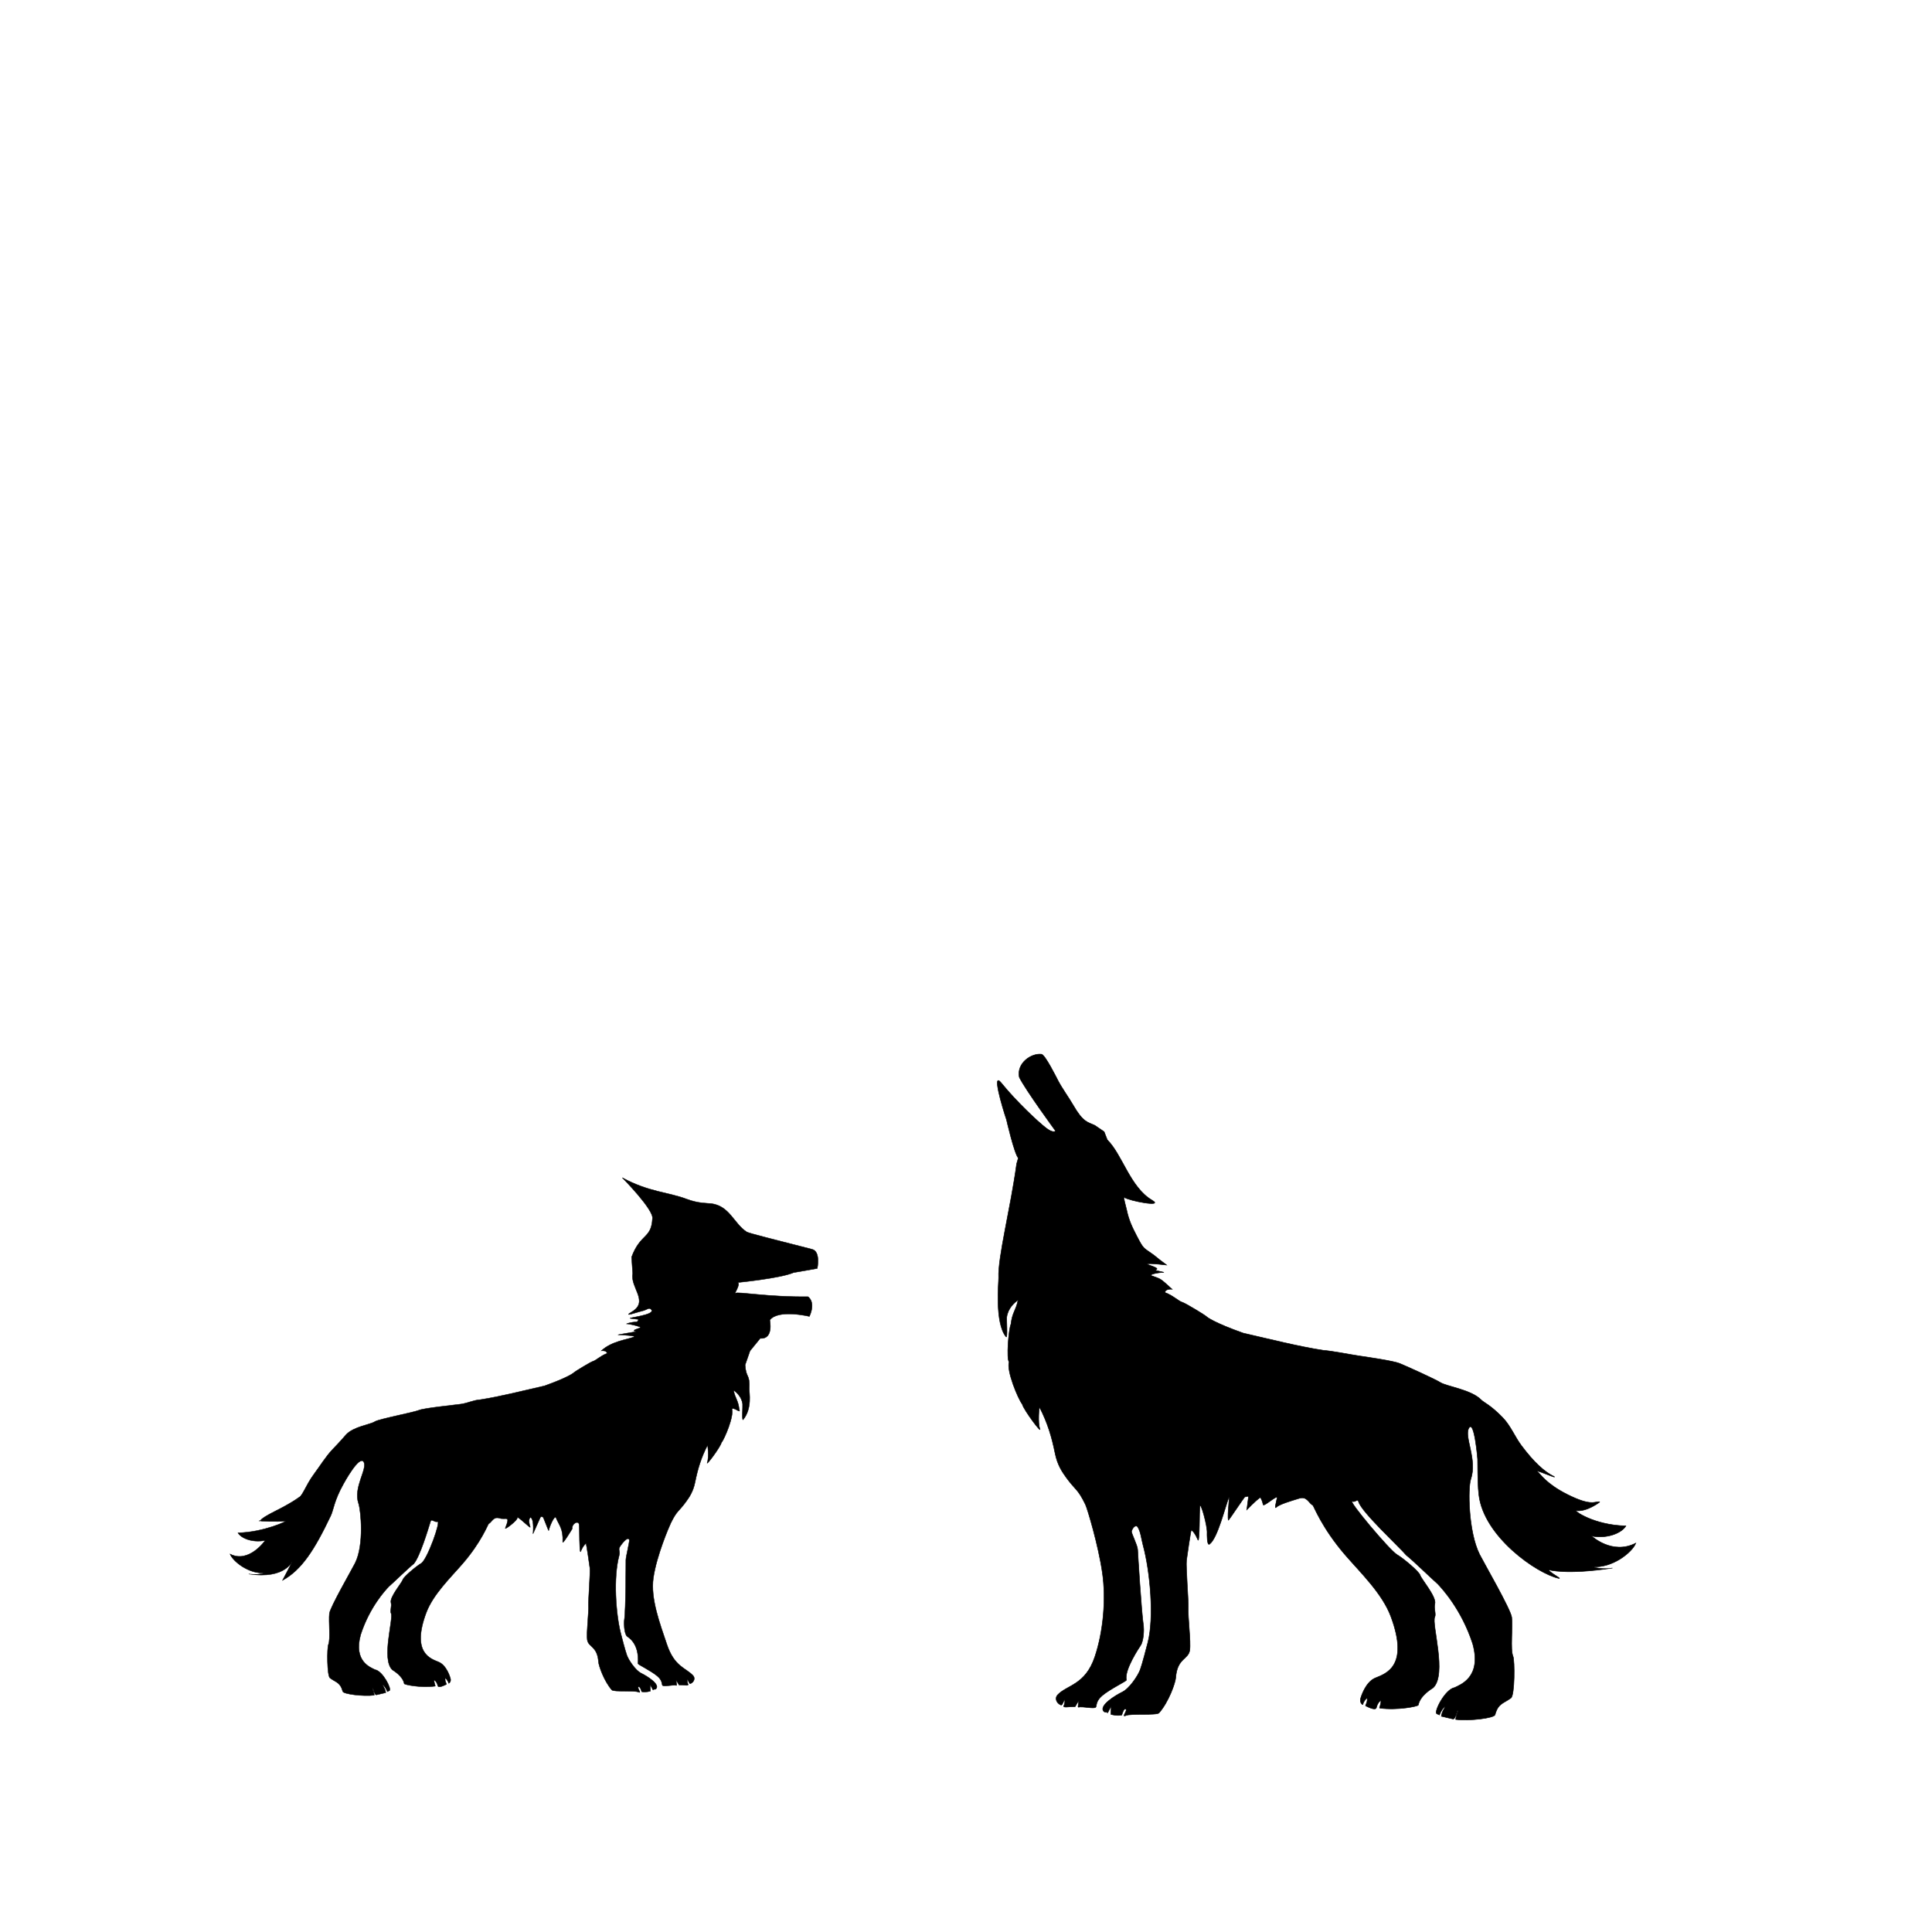
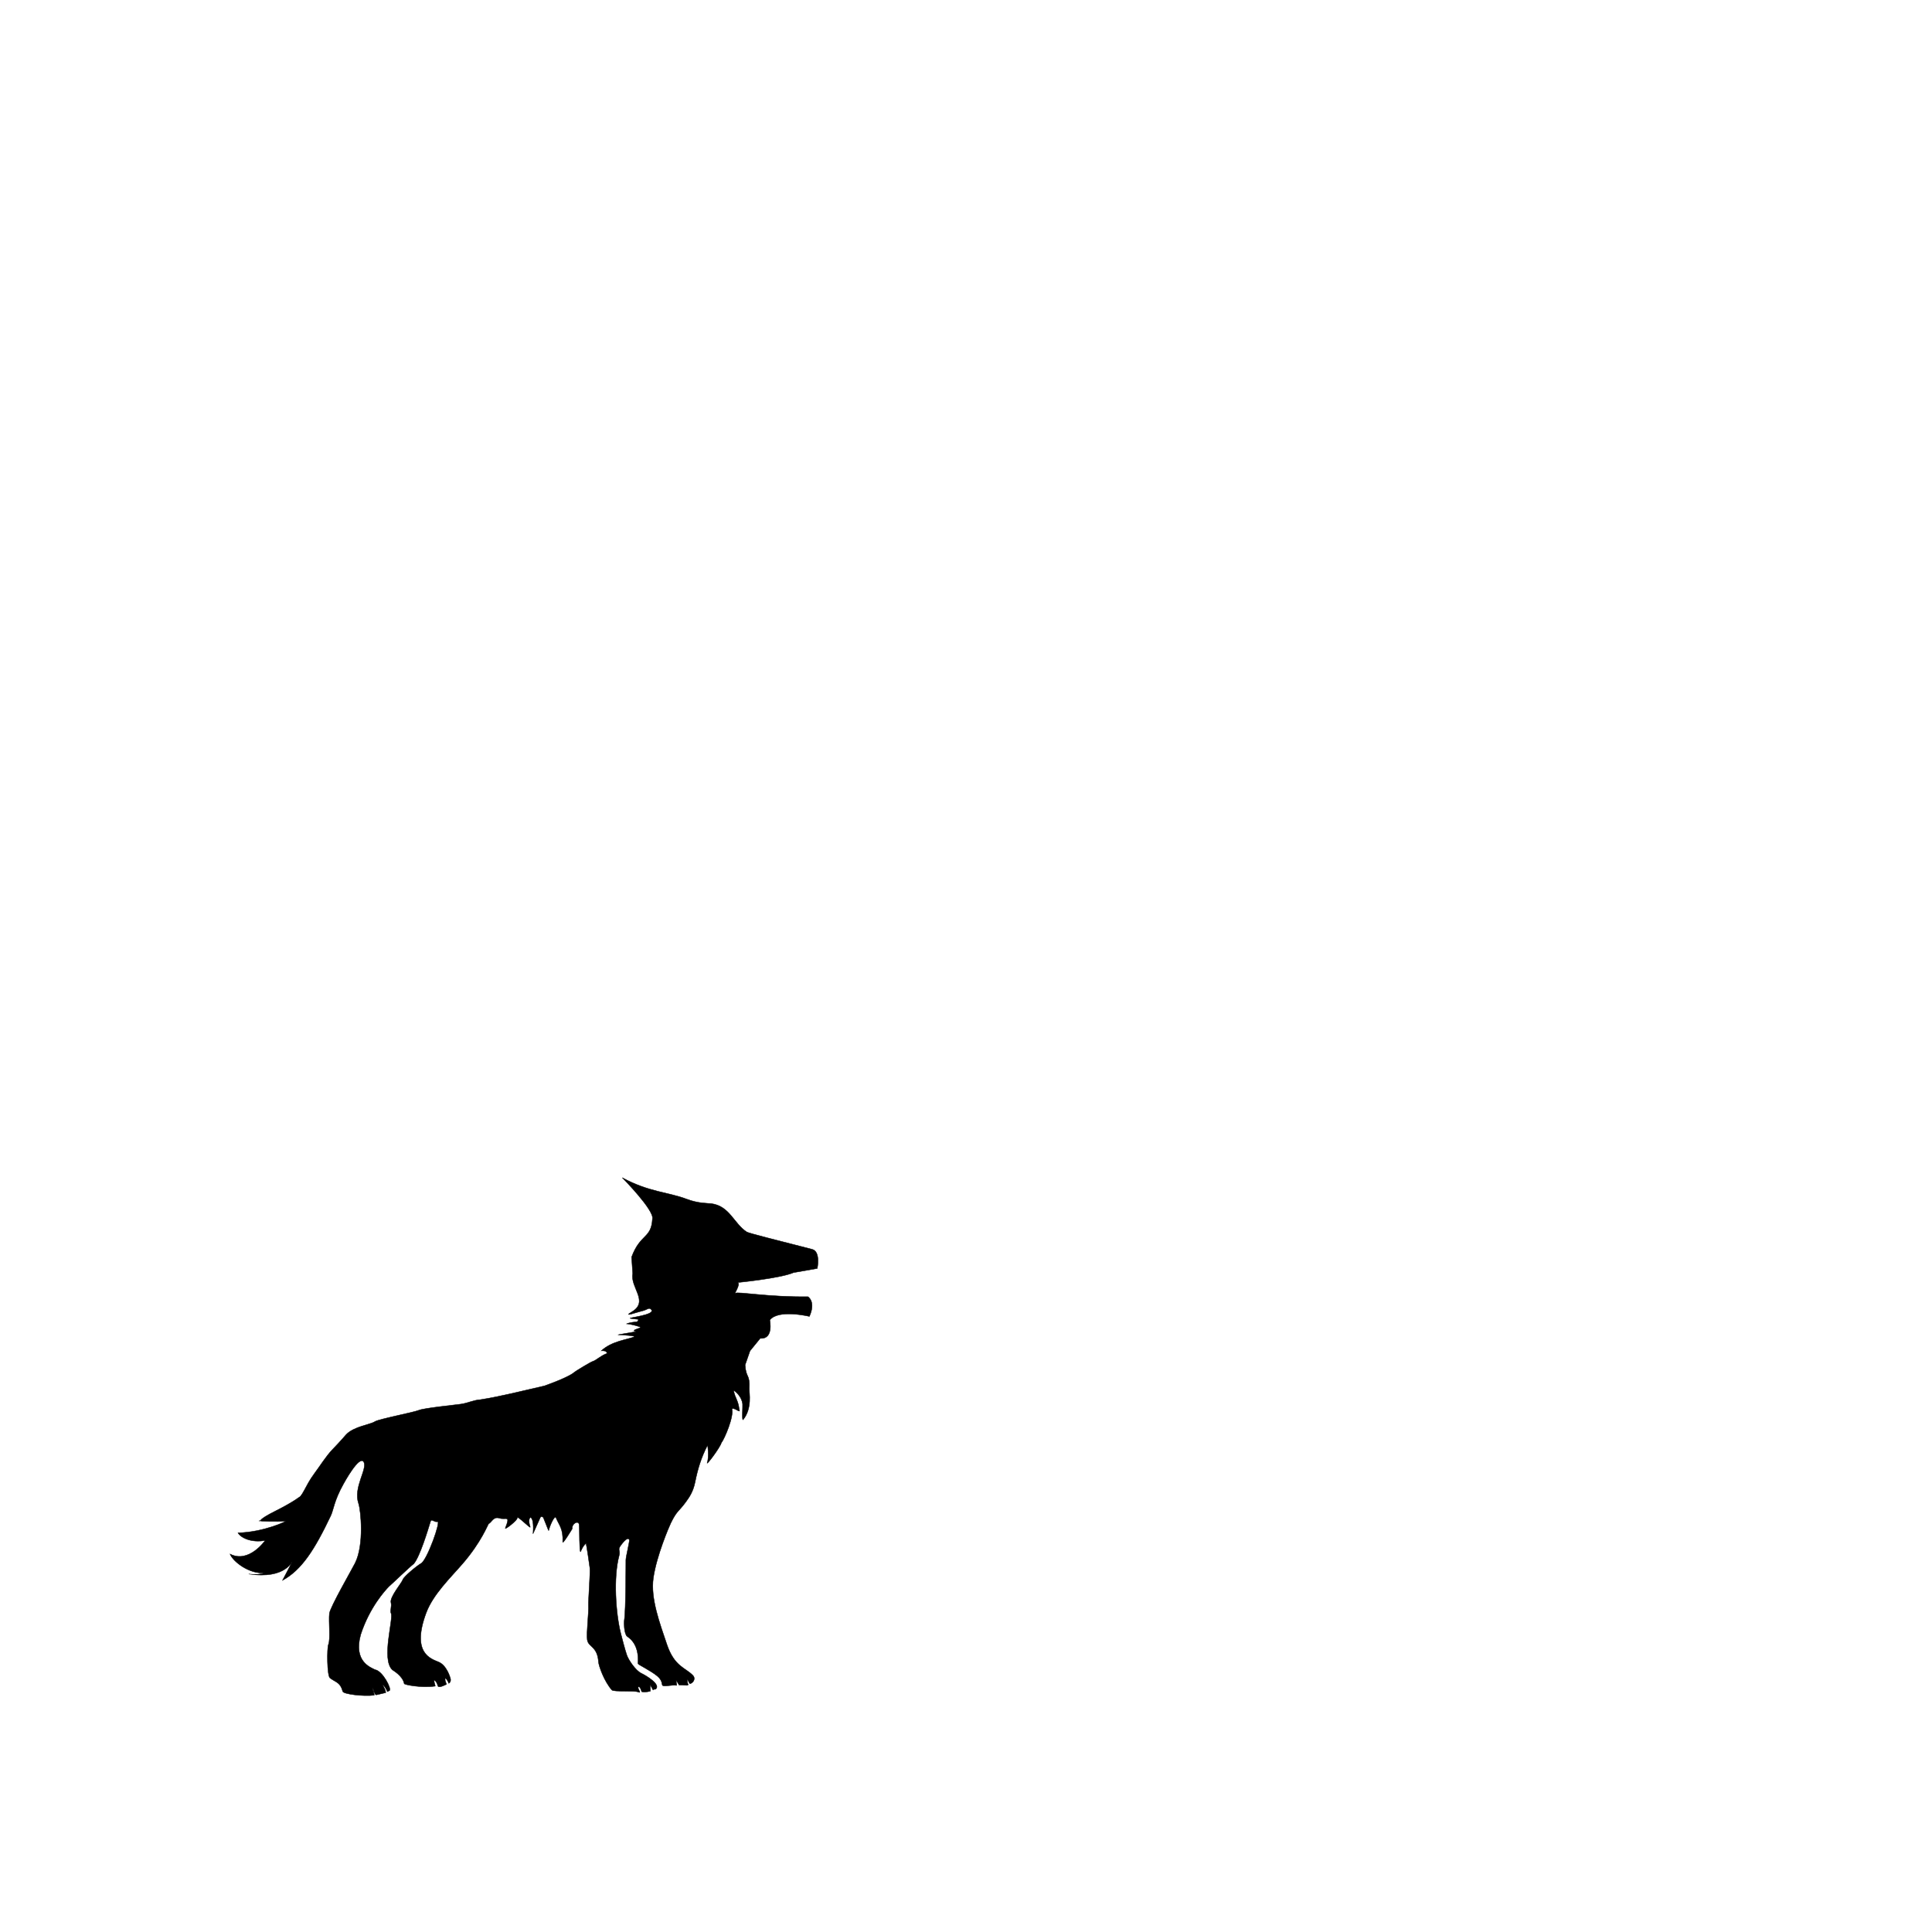
<svg xmlns="http://www.w3.org/2000/svg" xmlns:ns1="http://www.inkscape.org/namespaces/inkscape" xmlns:ns2="http://sodipodi.sourceforge.net/DTD/sodipodi-0.dtd" width="750" height="750" viewBox="0 0 198.438 198.438" version="1.1" id="svg180568" ns1:version="1.1.2 (0a00cf5339, 2022-02-04)" ns2:docname="TwoWolves.svg">
  <title id="title284803">Two Wolves</title>
  <ns2:namedview id="namedview180570" pagecolor="#ffffff" bordercolor="#666666" borderopacity="1.0" ns1:pageshadow="2" ns1:pageopacity="0.0" ns1:pagecheckerboard="0" ns1:document-units="mm" showgrid="false" units="px" ns1:zoom="0.53066667" ns1:cx="389.13316" ns1:cy="410.80402" ns1:window-width="1920" ns1:window-height="1001" ns1:window-x="0" ns1:window-y="50" ns1:window-maximized="1" ns1:current-layer="layer2" />
  <defs id="defs180565" />
  <g ns1:label="Layer 1" ns1:groupmode="layer" id="layer1" />
  <g ns1:groupmode="layer" id="layer2" ns1:label="Layer 2">
-     <path style="fill:#000000;fill-opacity:1;stroke:#000000;stroke-width:0.053;stroke-linecap:butt;stroke-linejoin:miter;stroke-miterlimit:4;stroke-dasharray:none;stroke-opacity:1" d="m 104.421,119.53 c -0.616,4.541 -1.944,9.629 -1.848,11.702 0.019,0.407 -0.431,4.626 0.76,6.073 0.18,0.219 0.035,-1.787 0.069,-2.027 0.126,-0.908 0.799,-1.511 1.166,-1.747 -0.219,1.08 -0.596,1.257 -0.731,2.467 -0.252,0.607 -0.474,3.599 -0.189,3.891 -0.292,0.887 0.929,3.808 1.352,4.337 0.143,0.58 2.049,3.131 1.803,2.513 -0.223,-0.561 -0.079,-2.303 -0.016,-2.178 0.825,1.624 1.24,3.019 1.585,4.72 0.242,1.192 0.721,1.891 1.156,2.493 0.939,1.297 1.159,1.102 1.959,2.753 0.197,0.407 1.33,4.168 1.743,7.033 0.381,2.65 0.11,5.967 -0.776,8.609 -0.977,2.915 -2.866,2.887 -3.829,3.918 -0.309,0.33 -0.118,0.854 0.347,1.037 0.168,0.066 0.36,-0.676 0.383,-0.534 0.056,0.346 -0.084,0.587 -0.096,0.626 -0.07,0.22 0.518,0.064 1.168,0.077 0,0 0.407,-0.737 0.374,-0.539 -0.065,0.386 -0.088,0.599 -0.061,0.594 0.526,-0.111 1.623,0.199 1.805,-0.001 0.12,-0.132 -0.038,-0.606 0.677,-1.202 0.812,-0.678 2.5,-1.484 2.475,-1.586 -0.252,-1.039 1.371,-3.425 1.458,-3.558 0.334,-0.512 0.34,-1.704 0.301,-1.958 -0.223,-1.464 -0.596,-7.6 -0.605,-7.868 -0.016,-0.479 -0.688,-1.735 -0.627,-1.911 0.194,-0.561 0.513,-0.61 0.621,-0.445 0.327,0.497 0.375,1.204 0.562,1.894 0.745,2.75 1.138,7.435 0.5,9.949 -0.149,0.585 -0.581,2.255 -0.793,2.832 -0.238,0.644 -1.126,1.952 -1.844,2.296 -0.632,0.303 -2.471,1.405 -1.89,1.999 0.127,0.13 0.352,-0.006 0.356,0.131 0.006,0.181 0.403,-0.84 0.394,-0.564 -0.024,0.729 -0.032,0.441 -0.024,0.729 0,0 0.601,0.184 1.114,0.069 0,0 0.195,-0.727 0.397,-0.622 0.26,0.135 -0.5,0.9 0.029,0.668 0.511,-0.224 3.164,0.006 3.402,-0.266 1.005,-1.148 1.677,-3.095 1.713,-3.617 0.142,-2.021 1.295,-1.85 1.439,-2.824 0.13,-0.874 -0.21,-3.358 -0.154,-4.454 0.029,-0.569 -0.251,-4.097 -0.179,-4.768 0.008,-0.074 0.441,-3.163 0.503,-3.122 0.377,0.251 0.687,1.057 0.687,1.057 0.175,-0.01 0.118,-2.868 0.182,-3.477 0.064,-0.605 0.808,2.075 0.743,2.773 0,0 -0.03,1.3 0.253,1.098 0.815,-0.583 1.593,-3.808 1.967,-4.754 0.169,-0.427 -0.166,1.687 -0.039,2.295 0.018,0.088 1.705,-2.502 1.726,-2.415 0.021,0.087 0.375,-0.193 0.337,0.092 l -0.167,1.257 c 0,0 0.891,-0.934 1.365,-1.258 0.093,-0.064 0.308,0.597 0.307,0.71 -0.004,0.346 1.501,-1.07 1.44,-0.675 -0.047,0.306 -0.309,1.189 -0.09,0.97 0.313,-0.314 1.545,-0.673 2.351,-0.921 0.81,-0.25 0.947,0.435 1.42,0.722 0.086,0.052 0.916,2.308 3.328,5.1 1.55,1.794 3.802,3.947 4.685,6.326 1.914,5.153 -0.583,5.871 -1.602,6.296 -1.01,0.421 -1.463,1.914 -1.515,2.12 -0.113,0.451 0.23,0.652 0.236,0.61 0.042,-0.318 0.415,-0.699 0.429,-0.649 0.094,0.332 -0.194,0.757 -0.153,0.778 0.76,0.392 1.062,0.382 1.106,0.2 0.14,-0.57 0.467,-0.781 0.469,-0.729 0.024,0.447 -0.217,0.754 -0.112,0.768 1.833,0.25 3.93,-0.19 3.953,-0.316 0.194,-1.023 1.463,-1.718 1.524,-1.775 1.458,-1.374 -0.179,-6.565 0.168,-7.263 0.154,-0.31 -0.119,-0.871 0.01,-1.37 0.182,-0.704 -1.389,-2.519 -1.519,-2.941 -0.114,-0.37 -1.716,-1.717 -2.356,-2.09 -0.784,-0.458 -5.116,-5.645 -4.609,-5.478 0.36,0.119 0.534,-0.34 0.653,0.047 0.329,1.075 4.116,4.562 4.903,5.485 0.637,0.493 2.514,2.326 3.211,2.936 0.441,0.463 2.455,2.624 3.602,6.155 0.967,3.465 -1.297,4.212 -1.847,4.498 -0.984,0.154 -2.184,2.533 -1.841,2.691 l 0.271,0.125 c 0.252,-0.691 0.795,-1.159 0.443,-0.572 -0.222,0.37 -0.246,0.704 -0.246,0.704 l 1.196,0.282 c 0.305,0.072 0.479,-1.257 0.486,-0.734 -0.004,-0.058 -0.236,0.726 -0.214,0.78 1.441,0.182 3.957,-0.149 4.046,-0.477 0.327,-1.2 0.845,-1.139 1.637,-1.728 0.394,-0.293 0.395,-3.868 0.207,-4.296 -0.289,-0.661 -0.013,-2.97 -0.129,-3.985 -0.093,-0.812 -2.899,-5.667 -3.295,-6.459 -1.19,-2.38 -1.203,-6.867 -0.916,-7.709 0.708,-2.077 -0.71,-4.378 -0.191,-5.273 0.554,-0.955 0.898,3.13 0.899,3.196 0.016,2.161 0.033,2.822 0.126,3.644 0.486,4.291 5.934,8.081 8.173,8.585 0.5,0.113 -0.866,-0.544 -1.007,-0.874 0,0 1.786,0.557 6.556,-0.177 0,0 -1.039,0.211 -2.099,-0.141 2.061,0.201 4.152,-1.489 4.5,-2.419 -2.428,1.251 -4.511,-0.714 -4.546,-0.726 1.774,0.327 3.181,-0.414 3.528,-1.042 -3.309,-0.069 -5.425,-1.611 -5.078,-1.567 1.069,0.135 2.432,-0.894 2.407,-0.905 -0.527,-0.084 -0.798,0.518 -3.334,-0.753 -2.189,-1.098 -2.797,-2.122 -3.053,-2.336 -0.4,-0.333 1.925,0.73 1.718,0.509 -1.015,-0.496 -2.081,-1.446 -3.392,-3.2 -0.69,-0.924 -1.099,-2.019 -1.923,-2.873 -1.252,-1.296 -1.938,-1.54 -2.219,-1.83 -1.001,-1.033 -3.534,-1.367 -4.183,-1.776 -0.523,-0.33 -3.43,-1.653 -4.192,-1.961 -0.659,-0.266 -3.438,-0.666 -4.184,-0.775 -0.859,-0.125 -2.775,-0.511 -3.648,-0.566 -2.541,-0.392 -5.554,-1.158 -8.228,-1.769 -2.94,-1.047 -3.738,-1.636 -3.802,-1.727 -0.098,-0.102 -2.136,-1.353 -2.448,-1.437 -0.368,-0.099 -0.979,-0.717 -1.792,-1.005 0.049,-0.422 0.742,-0.336 0.742,-0.336 -1.359,-1.241 -1.112,-1.005 -2.107,-1.388 -0.306,-0.118 0.575,-0.326 1.25,-0.346 0.075,-0.002 -1.007,-0.225 -0.933,-0.238 0.891,-0.16 -1.031,-0.585 -0.759,-0.638 0.371,-0.072 1.984,0.122 1.984,0.122 -0.196,-0.173 -0.37,-0.242 -1.267,-0.984 -1.154,-0.855 -1.036,-0.526 -1.801,-1.998 -0.513,-0.988 -0.812,-1.637 -1.034,-2.667 -0.103,-0.477 -0.396,-1.421 -0.242,-1.301 0.451,0.349 4.14,1.055 2.858,0.299 -2.268,-1.338 -3.046,-4.656 -4.607,-6.206 l -0.327,-0.837 -0.972,-0.66 c -0.733,-0.34 -1.182,-0.289 -2.224,-2.099 -0.394,-0.684 -1.142,-1.733 -1.513,-2.445 -0.213,-0.409 -1.358,-2.711 -1.724,-2.753 -1.061,-0.119 -2.571,0.928 -2.28,2.361 0.613,1.27 3.737,5.534 3.737,5.534 -0.405,0.243 -1.069,-0.391 -1.359,-0.622 -0.383,-0.306 -2.618,-2.331 -4.227,-4.325 -0.992,-1.229 0.082,2.43 0.538,3.782 0,0 0.796,3.479 1.212,3.934 0,0 0.261,-0.155 0,0 z" id="path180744" ns2:nodetypes="csssccccscssssssssssssssssssssssssssssssssssssssssssssscssssssssssssssssssssssssccccscscsccssssssssssscccccscsscsssssscccsccssssscsssscccsssccsssccc" />
    <path style="fill:#000000;fill-opacity:1;stroke:#000000;stroke-width:0.043;stroke-linecap:butt;stroke-linejoin:miter;stroke-miterlimit:4;stroke-dasharray:none;stroke-opacity:1" d="m 76.532,140.195 c 0.099,1.455 0.501,0.827 0.424,2.487 -0.015,0.326 0.327,1.975 -0.627,3.134 -0.144,0.175 -0.028,-1.431 -0.055,-1.623 -0.101,-0.727 -0.64,-1.209 -0.933,-1.399 0.175,0.864 0.477,1.006 0.586,1.975 0.201,0.486 -0.526,-0.279 -0.754,-0.046 0.234,0.71 -0.744,3.049 -1.083,3.472 -0.115,0.464 -1.641,2.507 -1.444,2.012 0.179,-0.449 0.063,-1.844 0.013,-1.744 -0.661,1.3 -0.993,2.417 -1.269,3.779 -0.193,0.954 -0.577,1.514 -0.926,1.996 -0.752,1.039 -0.928,0.883 -1.568,2.204 -0.158,0.326 -1.46,3.337 -1.79,5.631 -0.305,2.121 0.674,4.691 1.383,6.806 0.783,2.334 1.927,2.398 2.699,3.223 0.247,0.265 0.095,0.684 -0.278,0.83 -0.135,0.053 -0.288,-0.541 -0.307,-0.428 -0.044,0.277 0.067,0.47 0.077,0.501 0.056,0.176 -0.414,0.051 -0.935,0.062 0,0 -0.326,-0.59 -0.3,-0.432 0.052,0.309 0.071,0.48 0.049,0.475 -0.421,-0.089 -1.299,0.159 -1.445,-8e-4 -0.096,-0.106 0.03,-0.485 -0.542,-0.963 -0.65,-0.543 -1.988,-1.186 -1.981,-1.27 0.163,-2.214 -1.098,-2.742 -1.167,-2.849 -0.267,-0.41 -0.272,-1.364 -0.241,-1.568 0.179,-1.172 0.159,-6.024 0.166,-6.238 0.013,-0.383 0.402,-1.918 0.354,-2.059 -0.155,-0.449 -0.852,0.523 -0.939,0.655 -0.262,0.398 0.041,0.421 -0.109,0.973 -0.597,2.202 -0.345,5.953 0.167,7.966 0.119,0.469 0.465,1.806 0.635,2.268 0.19,0.516 0.902,1.563 1.476,1.839 0.506,0.243 1.978,1.125 1.513,1.601 -0.102,0.104 -0.282,-0.005 -0.285,0.105 -0.005,0.145 -0.323,-0.672 -0.315,-0.452 0.019,0.583 0.026,0.353 0.019,0.583 0,0 -0.481,0.148 -0.892,0.056 0,0 -0.156,-0.582 -0.318,-0.498 -0.208,0.108 0.4,0.721 -0.024,0.535 -0.409,-0.18 -2.533,0.005 -2.724,-0.213 -0.804,-0.919 -1.342,-2.478 -1.372,-2.896 -0.114,-1.618 -1.037,-1.481 -1.152,-2.261 -0.104,-0.7 0.168,-2.689 0.123,-3.566 -0.023,-0.455 0.201,-3.28 0.143,-3.817 -0.006,-0.059 -0.353,-2.533 -0.403,-2.499 -0.302,0.201 -0.55,0.846 -0.55,0.846 -0.14,-0.008 -0.094,-2.296 -0.146,-2.784 -0.051,-0.484 -0.763,-0.138 -0.712,0.421 0,0 -0.986,1.639 -0.974,1.361 0.061,-1.409 -0.387,-1.731 -0.687,-2.489 -0.135,-0.342 -0.653,0.825 -0.754,1.312 -0.015,0.071 -0.579,-1.478 -0.597,-1.408 -0.017,0.069 -0.176,-0.136 -0.27,0.074 l -0.746,1.663 c 0,0 0.147,-1.378 -0.213,-1.664 -0.079,-0.063 -0.34,0.176 -0.071,0.965 0.089,0.262 -1.377,-1.253 -1.328,-0.937 0.038,0.245 -1.325,1.288 -1.233,1.058 0.556,-1.388 0.068,-0.82 -0.577,-1.019 -0.648,-0.2 -0.758,0.348 -1.137,0.578 -0.069,0.042 -0.733,1.848 -2.664,4.083 -1.241,1.437 -3.044,3.16 -3.751,5.064 -1.532,4.126 0.467,4.701 1.283,5.041 0.809,0.337 1.171,1.532 1.213,1.698 0.091,0.361 -0.184,0.522 -0.189,0.489 -0.034,-0.255 -0.332,-0.56 -0.344,-0.519 -0.075,0.266 0.156,0.606 0.123,0.623 -0.608,0.314 -0.85,0.306 -0.886,0.16 -0.112,-0.456 -0.374,-0.625 -0.376,-0.584 -0.019,0.358 0.173,0.604 0.09,0.615 -1.467,0.2 -3.146,-0.152 -3.165,-0.253 -0.155,-0.819 -1.171,-1.375 -1.22,-1.421 -1.167,-1.1 0.144,-5.256 -0.135,-5.815 -0.123,-0.248 0.095,-0.698 -0.008,-1.097 -0.146,-0.563 1.112,-2.017 1.216,-2.355 0.091,-0.296 1.374,-1.374 1.886,-1.673 0.628,-0.367 2.073,-4.415 1.668,-4.281 -0.288,0.095 -0.61,-0.342 -0.705,-0.032 -0.264,0.861 -1.091,3.617 -1.721,4.356 -0.51,0.395 -2.013,1.862 -2.571,2.351 -0.353,0.37 -1.966,2.101 -2.884,4.928 -0.774,2.774 1.038,3.372 1.479,3.601 0.788,0.123 1.749,2.028 1.474,2.154 l -0.217,0.1 c -0.202,-0.553 -0.636,-0.928 -0.355,-0.458 0.178,0.296 0.197,0.564 0.197,0.564 l -0.958,0.225 c -0.244,0.058 -0.384,-1.006 -0.389,-0.588 0.003,-0.046 0.189,0.581 0.171,0.624 -1.153,0.146 -3.168,-0.119 -3.24,-0.382 -0.262,-0.961 -0.676,-0.912 -1.31,-1.383 -0.315,-0.235 -0.316,-3.096 -0.166,-3.44 0.231,-0.529 0.01,-2.378 0.103,-3.191 0.074,-0.65 2.321,-4.537 2.638,-5.171 0.953,-1.906 0.585,-5.449 0.356,-6.123 -0.567,-1.663 0.946,-3.554 0.53,-4.271 -0.443,-0.764 -2.056,2.218 -2.082,2.264 -0.969,1.727 -1.016,2.659 -1.301,3.257 -1.682,3.536 -3.002,5.576 -4.956,6.642 0,0 0.946,-1.79 1.059,-2.054 0,0 -0.707,1.987 -4.526,1.399 0,0 0.832,0.169 1.68,-0.113 -1.65,0.161 -3.324,-1.192 -3.603,-1.937 1.944,1.002 3.607,-1.393 3.607,-1.393 -1.42,0.262 -2.514,-0.281 -2.792,-0.784 2.65,-0.055 5.16,-1.246 4.883,-1.211 -0.856,0.108 -2.764,5.2e-4 -2.744,-0.008 0.422,-0.067 -0.286,-0.021 1.744,-1.039 1.752,-0.879 2.519,-1.463 2.724,-1.634 0.32,-0.267 -0.896,0.785 -0.73,0.608 0.813,-0.397 0.938,-1.426 1.988,-2.83 0.553,-0.74 1.186,-1.765 1.846,-2.449 1.002,-1.038 1.185,-1.307 1.41,-1.539 0.801,-0.827 2.428,-0.998 2.947,-1.326 0.419,-0.264 3.937,-0.929 4.547,-1.175 0.528,-0.213 3.702,-0.533 4.299,-0.62 0.688,-0.1 1.273,-0.409 1.972,-0.453 2.034,-0.314 4.446,-0.927 6.587,-1.416 2.354,-0.838 2.993,-1.309 3.044,-1.382 0.078,-0.082 1.71,-1.083 1.96,-1.151 0.295,-0.079 0.784,-0.574 1.435,-0.805 -0.039,-0.338 -0.594,-0.269 -0.594,-0.269 1.088,-0.994 2.593,-1.123 3.389,-1.43 0.245,-0.094 -1.135,-0.196 -1.675,-0.212 -0.06,-0.002 1.915,-0.323 1.856,-0.333 -0.713,-0.128 0.661,-0.373 0.454,-0.452 -0.735,-0.281 -1.421,-0.342 -1.421,-0.342 0,0 0.352,-0.171 1.06,-0.197 0.353,-0.384 0.071,-0.214 -0.691,-0.362 -0.312,-0.061 2.607,-0.347 2.174,-0.889 -0.244,-0.305 -0.424,0.02 -0.945,0.127 -0.447,0.092 -2.105,0.705 -1.078,0.1 1.816,-1.071 -0.174,-2.497 0.104,-3.928 l -0.116,-1.705 c 0.91,-2.447 2.024,-1.857 2.141,-3.933 0.197,-0.883 -3.098,-4.219 -3.098,-4.219 2.732,1.483 4.748,1.486 6.58,2.187 1.241,0.475 2.238,0.431 2.544,0.47 1.911,0.244 2.321,2.041 3.654,2.912 0.226,0.147 3.251,0.883 6.723,1.784 0.895,0.232 0.526,1.968 0.526,1.968 l -2.441,0.427 c -1.347,0.587 -5.724,1.017 -5.724,1.017 0.324,0.195 -0.468,1.281 -0.236,1.096 0.228,-0.183 3.399,0.416 7.441,0.36 0,0 0.842,0.494 0.152,2.027 0,0 -3.216,-0.773 -4.068,0.38 0,0 0.421,1.987 -0.982,1.871 l -1.051,1.29 z" id="path180744-3" ns2:nodetypes="csssccccscssssssssssssssssssssssssssssssssssssssssssssscssssssssssssssssssssssssccccscscsccssssssssssscccccscsscsssssscccsccssssccssssccccsssscccssccccc" />
  </g>
</svg>